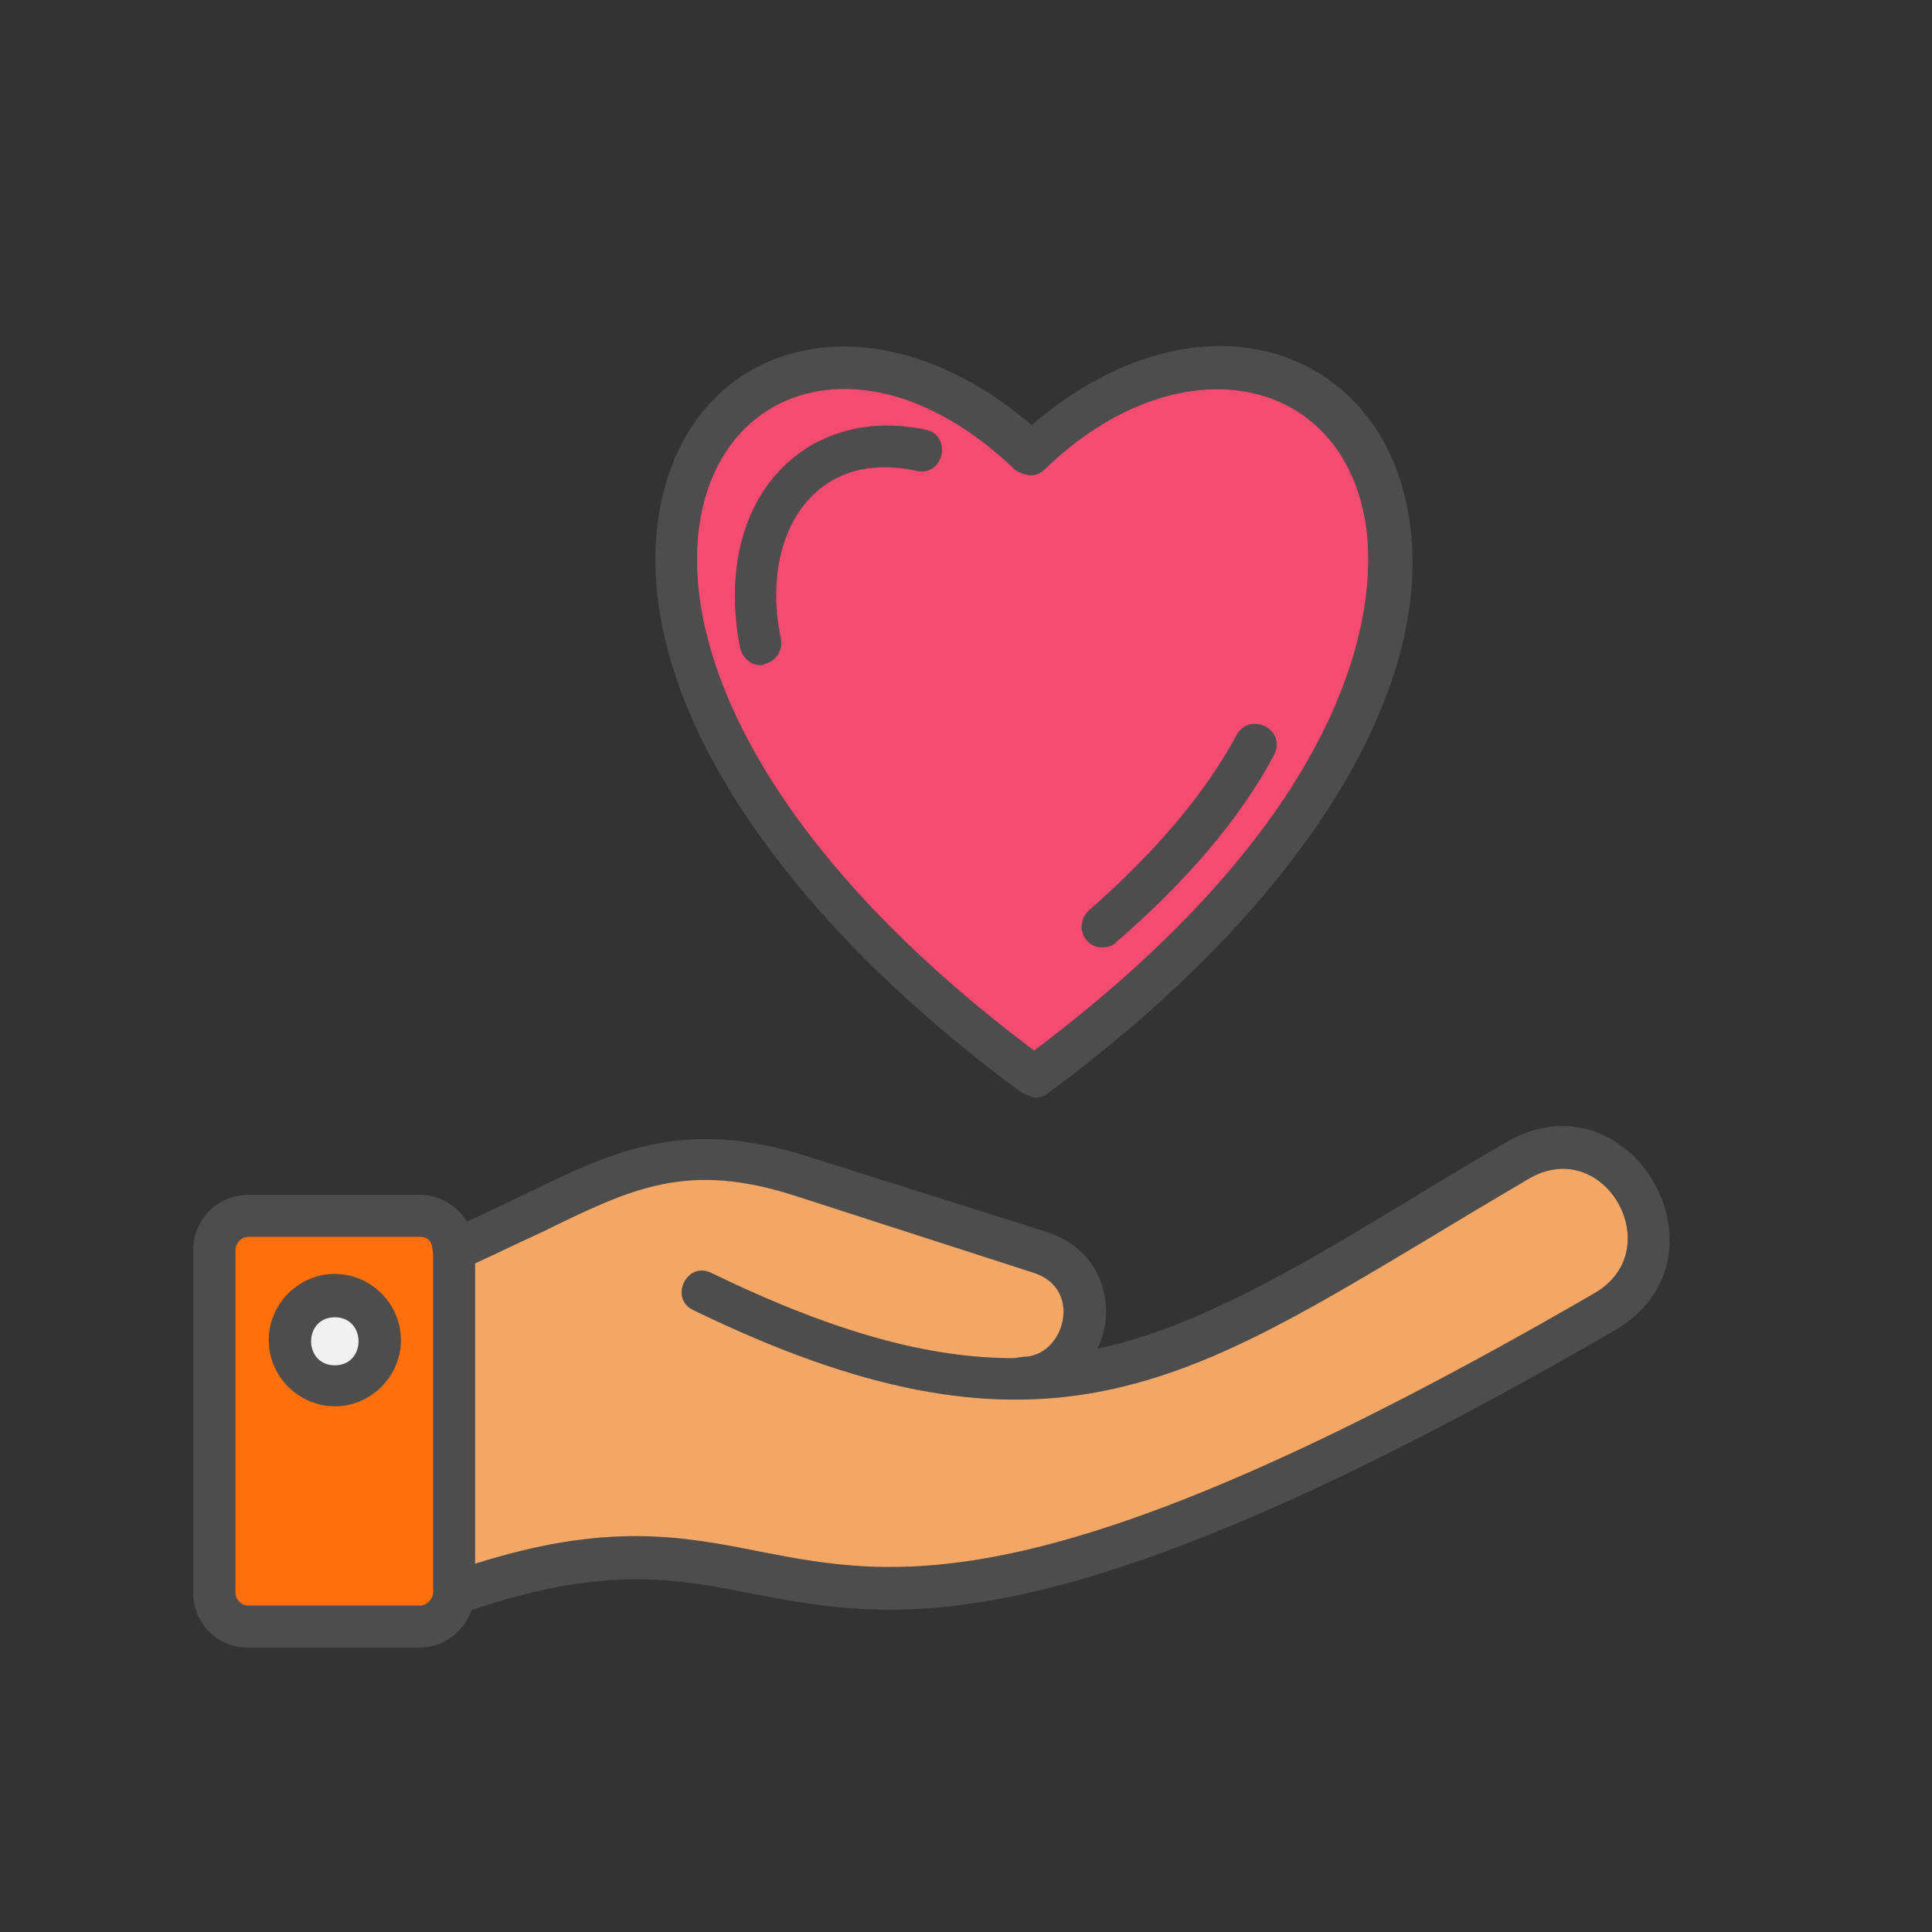
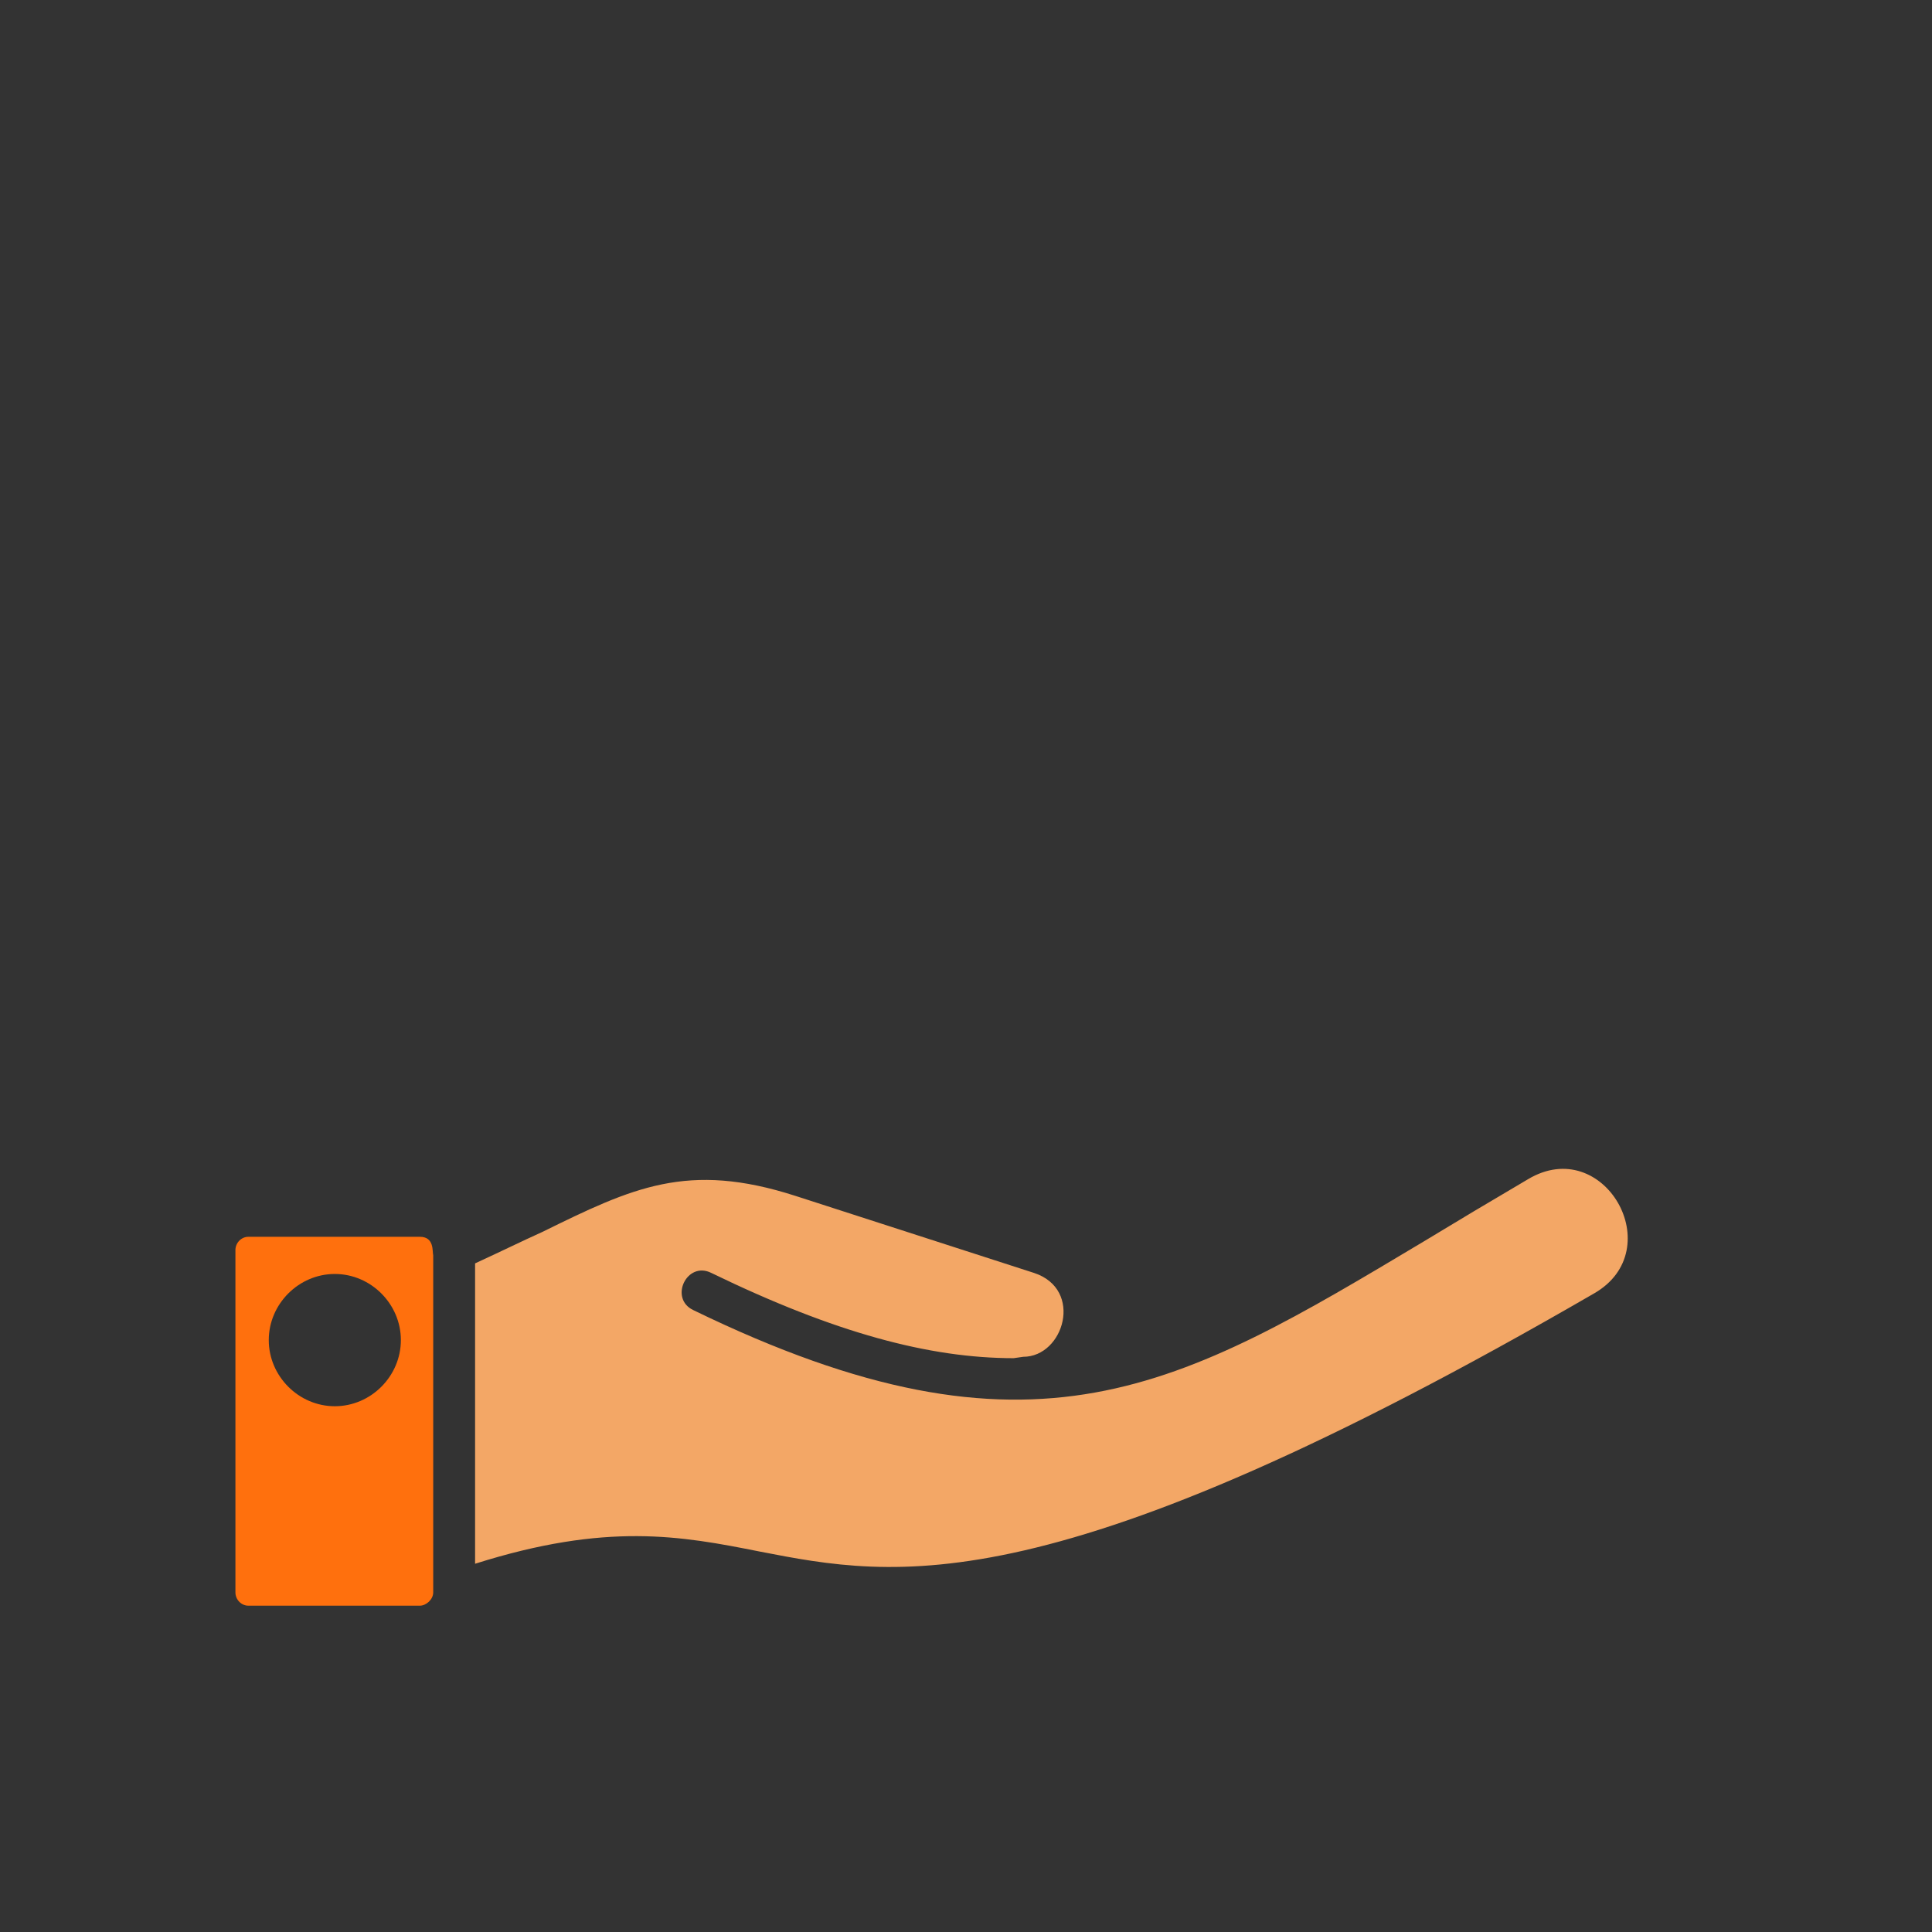
<svg xmlns="http://www.w3.org/2000/svg" width="500" zoomAndPan="magnify" viewBox="0 0 375 375" height="500" preserveAspectRatio="xMidYMid meet" version="1.0">
  <rect x="0" y="0" width="375" height="375" fill="#333333" stroke="none" />
  <defs>
    <clipPath id="e90fd0074b">
-       <path d="M 37.5 67 L 325 67 L 325 320 L 37.5 320 Z M 37.5 67 " clip-rule="nonzero" />
-     </clipPath>
+       </clipPath>
  </defs>
  <g clip-path="url(#e90fd0074b)">
    <path fill="#4d4d4d" d="M 92.215 303.523 C 117.719 295.449 132.125 298.098 147.391 301.141 C 173.953 306.301 203.953 312.125 309.418 251.047 C 324.152 242.578 311.332 220.078 296.598 228.879 C 289.395 233.113 282.852 237.02 276.312 240.988 C 229.062 269.246 200.715 286.449 134.57 254.289 C 129.812 252.039 133.316 244.695 138.074 247.078 C 162.059 258.723 180.43 263.621 196.75 263.621 L 198.602 263.355 C 206.531 263.355 210.363 250.254 200.715 247.078 L 154.395 232.121 C 133.445 225.371 122.742 230.535 105.23 239.137 C 101.266 240.922 96.973 243.039 92.215 245.223 Z M 213.934 183.883 C 210.23 183.883 208.512 179.25 211.422 176.668 C 224.176 165.488 233.953 154.039 240.031 142.656 C 242.742 137.957 249.879 141.73 247.234 146.629 C 240.762 158.738 230.52 170.848 216.773 182.758 C 215.848 183.684 214.922 183.883 213.934 183.883 Z M 147.59 129.09 C 145.738 129.09 144.152 127.703 143.688 125.848 C 140.848 111.621 143.887 98.586 152.016 90.645 C 159.02 83.699 169.062 81.117 179.77 83.434 C 184.789 84.559 183.27 92.566 177.852 91.375 C 157.766 86.941 147.391 104.145 151.555 123.996 C 152.016 126.113 150.629 128.43 148.316 128.895 C 148.316 129.09 147.852 129.09 147.59 129.09 Z M 200.715 213.066 L 198.336 212.137 C 149.043 175.742 122.742 133.789 127.832 100.242 C 133.117 65.898 168.934 55.707 200.254 82.508 C 232.766 54.648 268.445 67.152 273.535 100.703 C 278.688 134.254 252.391 176.008 203.492 212.137 C 202.633 212.801 201.707 213.066 200.715 213.066 Z M 163.91 75.492 C 127.367 75.492 112.832 137.957 200.715 203.934 C 267.258 153.84 266.797 113.277 265.145 102.094 C 260.781 72.582 228.801 65.898 202.766 91.109 C 201.113 92.762 198.801 92.434 196.949 91.109 C 186.246 80.852 174.613 75.492 163.91 75.492 Z M 64.988 272.949 C 57.984 272.949 52.168 267.129 52.168 260.113 C 52.168 253.098 57.984 247.277 64.988 247.277 C 71.992 247.277 77.809 253.098 77.809 260.113 C 77.809 267.129 71.992 272.949 64.988 272.949 Z M 64.988 255.68 C 58.844 255.68 58.844 265.012 64.988 265.012 C 71.133 265.012 71.133 255.68 64.988 255.68 Z M 84.086 243.637 C 83.887 242.973 84.352 240.062 81.508 240.062 L 48.203 240.062 C 46.816 240.062 45.695 241.254 45.695 242.645 L 45.695 309.082 C 45.695 310.469 46.816 311.66 48.203 311.66 L 81.508 311.66 C 82.699 311.66 84.086 310.469 84.086 309.082 Z M 90.629 237.086 C 113.82 226.828 127.633 215.25 156.707 224.445 L 203.227 239.137 C 214.328 242.711 216.84 254.156 213.008 261.77 C 238.25 256.539 265.871 236.953 292.434 221.668 C 316.555 207.77 337.5 244.23 313.383 258.262 C 205.34 320.727 173.688 314.641 145.738 309.281 C 131.004 306.367 116.992 303.852 91.555 312.523 C 90.031 316.691 86.133 319.801 81.508 319.801 L 48.203 319.801 C 42.191 319.801 37.5 315.168 37.5 309.082 L 37.5 242.645 C 37.5 236.555 42.391 231.922 48.203 231.922 L 81.508 231.922 C 85.34 231.922 88.711 234.043 90.629 237.086 Z M 90.629 237.086 " fill-opacity="1" fill-rule="evenodd" />
  </g>
-   <path fill="#f44c71" d="M 163.91 75.492 C 127.367 75.492 112.832 137.957 200.715 203.934 C 267.258 153.84 266.797 113.277 265.145 102.094 C 260.781 72.582 228.801 65.898 202.766 91.109 C 201.113 92.762 198.801 92.434 196.949 91.109 C 186.246 80.852 174.613 75.492 163.91 75.492 Z M 213.934 183.883 C 210.23 183.883 208.512 179.25 211.422 176.668 C 224.176 165.488 233.953 154.039 240.031 142.656 C 242.742 137.957 249.879 141.73 247.234 146.629 C 240.762 158.738 230.52 170.848 216.773 182.758 C 215.848 183.684 214.922 183.883 213.934 183.883 Z M 151.555 123.996 C 152.016 126.113 150.629 128.43 148.316 128.895 C 148.316 129.09 147.852 129.09 147.59 129.09 C 145.738 129.09 144.152 127.703 143.688 125.848 C 140.848 111.621 143.887 98.586 152.016 90.645 C 159.02 83.699 169.062 81.117 179.77 83.434 C 184.789 84.559 183.27 92.566 177.852 91.375 C 157.766 86.941 147.391 104.145 151.555 123.996 Z M 151.555 123.996 " fill-opacity="1" fill-rule="evenodd" />
  <path fill="#f3a766" d="M 154.395 232.121 C 133.445 225.371 122.742 230.535 105.23 239.137 C 101.266 240.922 96.973 243.039 92.215 245.223 L 92.215 303.523 C 117.719 295.449 132.125 298.098 147.391 301.141 C 173.953 306.301 203.953 312.125 309.418 251.047 C 324.152 242.578 311.332 220.078 296.598 228.879 C 289.395 233.113 282.852 237.02 276.312 240.988 C 229.062 269.246 200.715 286.449 134.57 254.289 C 129.812 252.039 133.316 244.695 138.074 247.078 C 162.059 258.723 180.43 263.621 196.75 263.621 L 198.602 263.355 C 206.531 263.355 210.363 250.254 200.715 247.078 Z M 154.395 232.121 " fill-opacity="1" fill-rule="evenodd" />
  <path fill="#ff700d" d="M 84.086 309.082 L 84.086 243.637 C 83.887 242.973 84.352 240.062 81.508 240.062 L 48.203 240.062 C 46.816 240.062 45.695 241.254 45.695 242.645 L 45.695 309.082 C 45.695 310.469 46.816 311.66 48.203 311.66 L 81.508 311.66 C 82.699 311.66 84.086 310.469 84.086 309.082 Z M 64.988 272.949 C 57.984 272.949 52.168 267.129 52.168 260.113 C 52.168 253.098 57.984 247.277 64.988 247.277 C 71.992 247.277 77.809 253.098 77.809 260.113 C 77.809 267.129 71.992 272.949 64.988 272.949 Z M 64.988 272.949 " fill-opacity="1" fill-rule="evenodd" />
-   <path fill="#f1f1f1" d="M 64.988 265.012 C 71.133 265.012 71.133 255.68 64.988 255.68 C 58.844 255.68 58.844 265.012 64.988 265.012 Z M 64.988 265.012 " fill-opacity="1" fill-rule="evenodd" />
</svg>